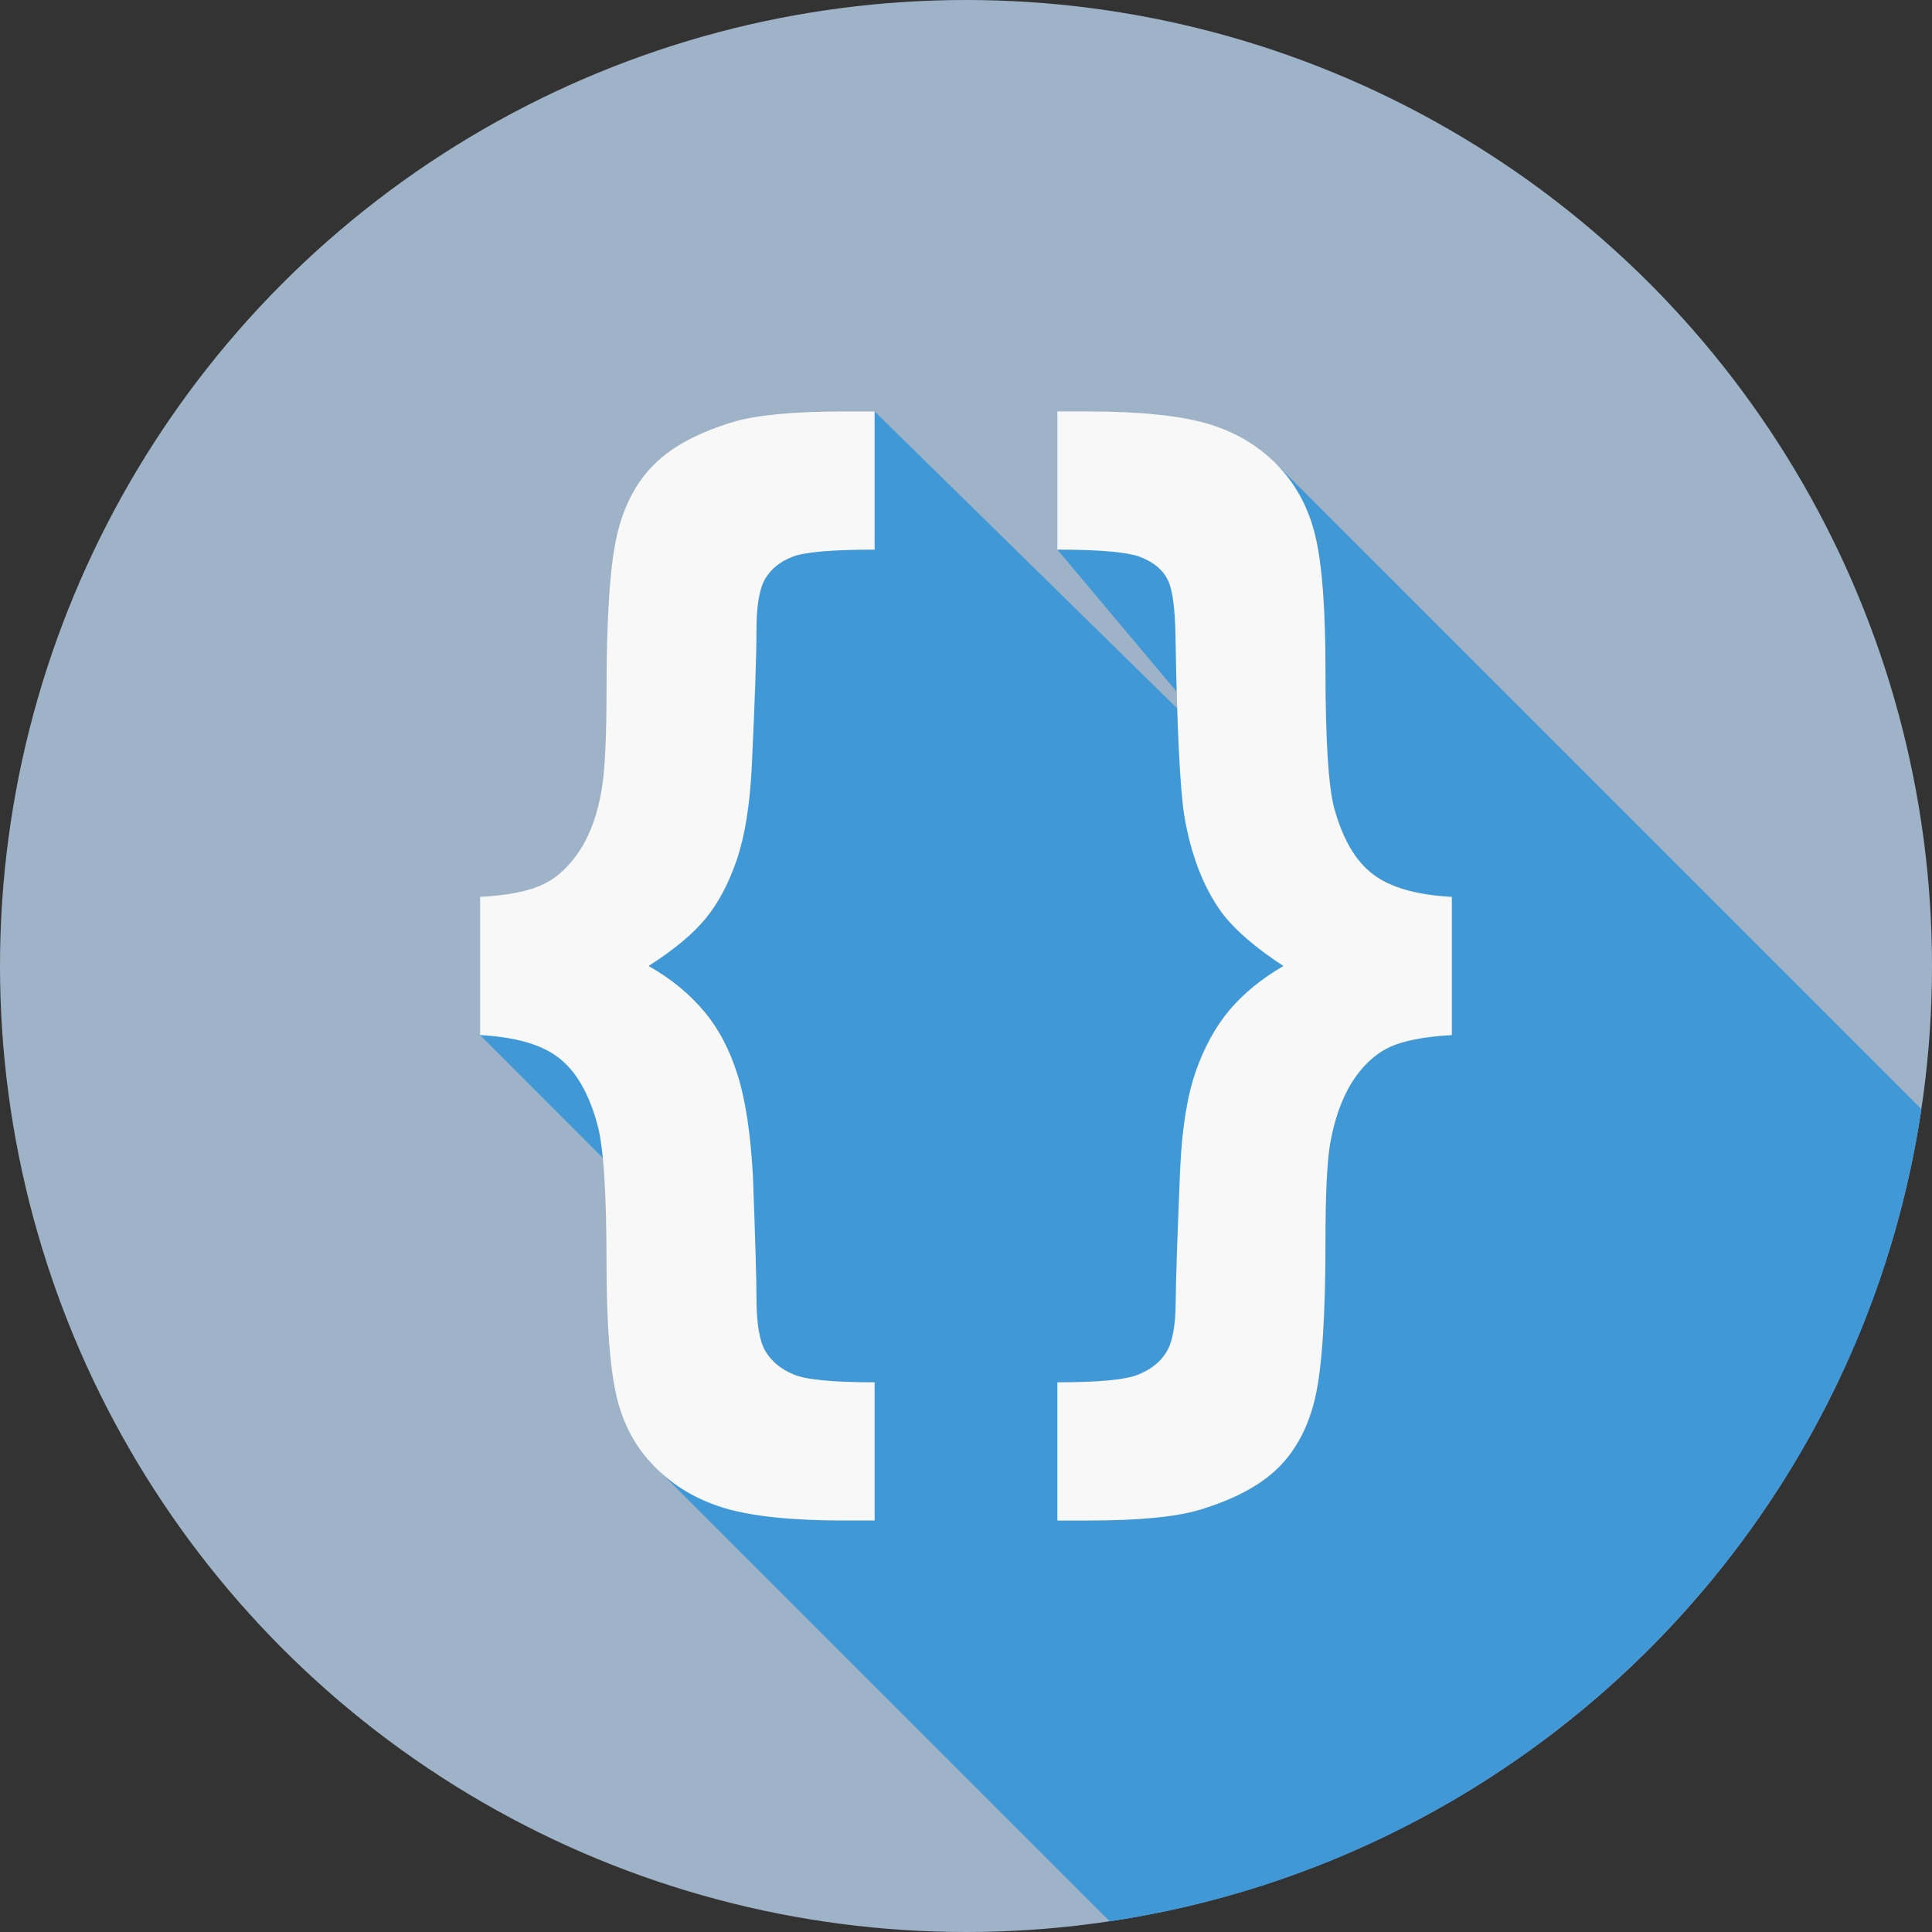
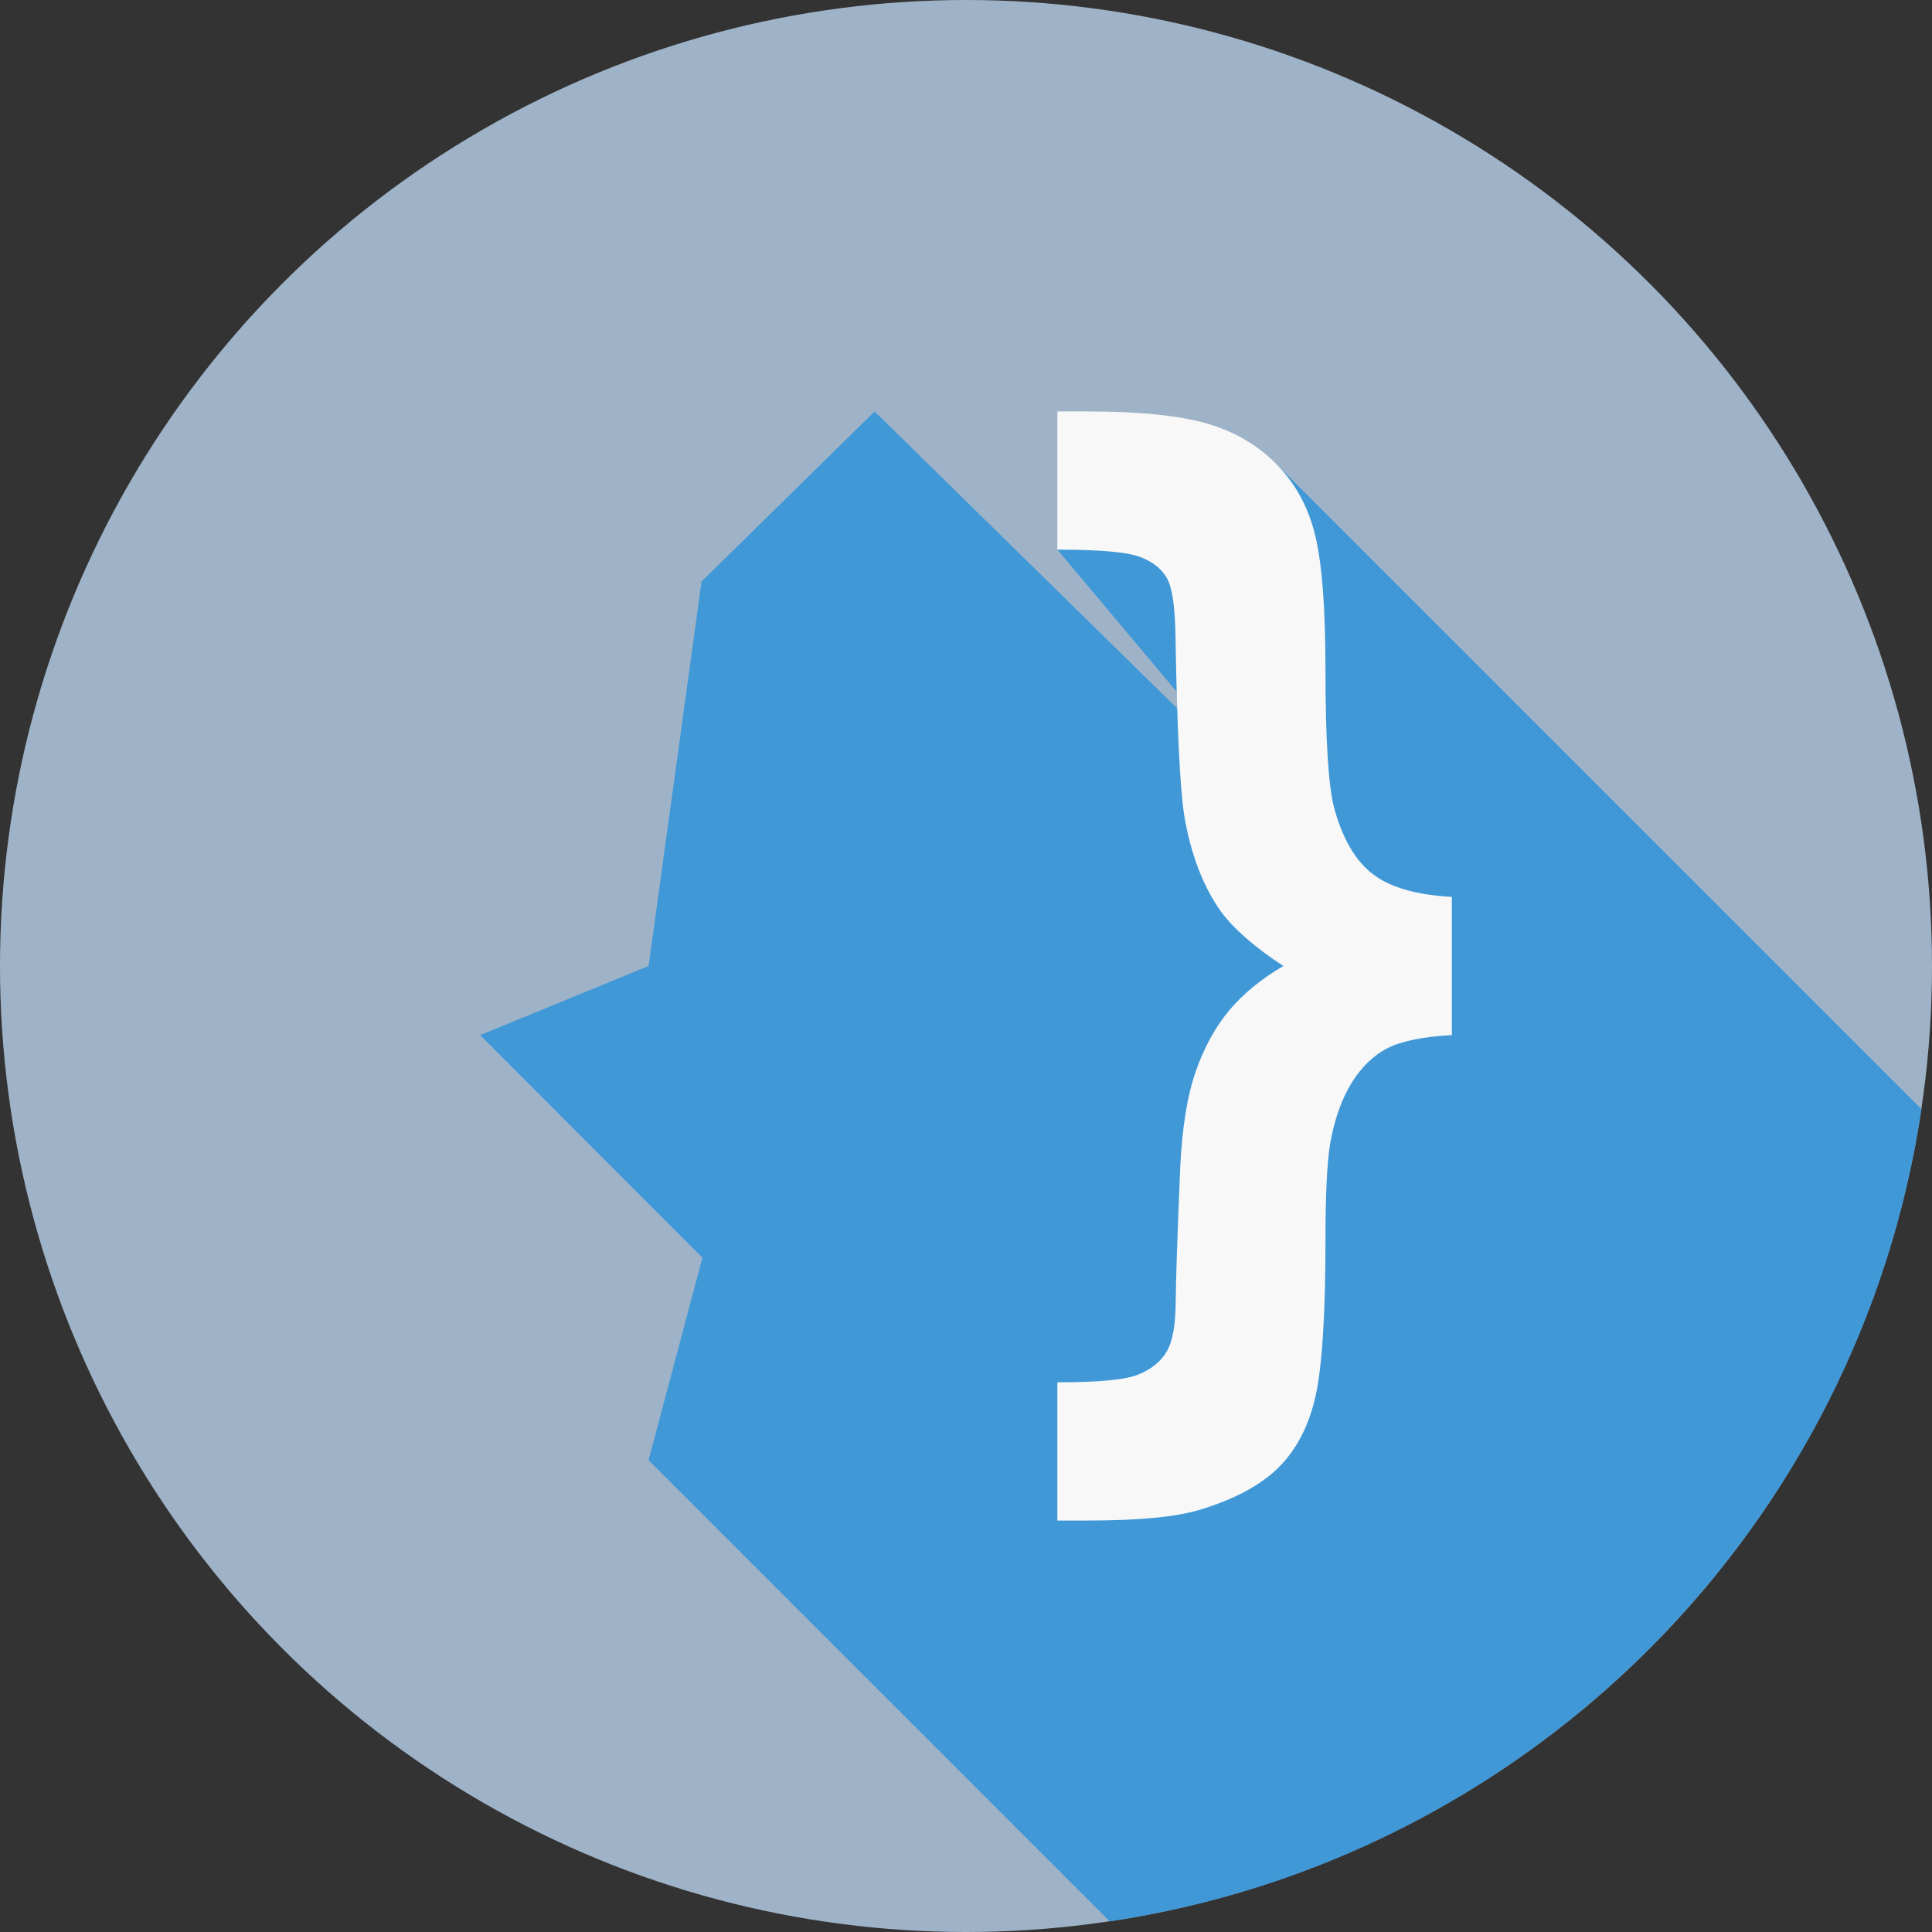
<svg xmlns="http://www.w3.org/2000/svg" width="100%" height="100%" viewBox="0 0 512 512" version="1.1" xml:space="preserve" style="fill-rule:evenodd;clip-rule:evenodd;stroke-linejoin:round;stroke-miterlimit:1.414;">
  <rect x="0" y="0" width="512" height="512" fill="#333333" stroke="none" />
  <circle cx="256" cy="256" r="256" style="fill:#9fb3c8;" />
  <path d="M509.195,293.929c-16.493,110.969 -104.174,198.699 -215.119,215.242l-122.2,-122.2l14.27,-53.668l-58.906,-58.993l44.65,-18.31l14.022,-101.889l45.873,-45.07l80.181,78.687l-0.124,-4.398l-31.628,-37.669l58.227,-22.485l170.754,170.753Z" style="fill:#4098d7;fill-rule:nonzero;" />
  <g>
    <path d="M384.76,274.31c-7.45,0.42 -13.034,1.507 -16.79,3.336c-3.818,1.878 -7.042,4.954 -9.76,9.291c-2.656,4.324 -4.596,9.748 -5.733,16.271c-0.791,4.905 -1.211,13.355 -1.211,25.413c0,19.767 -0.89,33.592 -2.656,41.462c-1.767,7.833 -5.053,14.146 -9.859,18.89c-4.806,4.744 -11.848,8.451 -21.077,11.218c-6.214,1.828 -16.012,2.767 -29.367,2.767l-8.092,0l0,-36.631c10.959,0 18.099,-0.667 21.497,-2.076c3.336,-1.359 5.844,-3.348 7.4,-5.955c1.631,-2.607 2.409,-6.993 2.459,-13.244c0.049,-6.214 0.469,-18.112 1.198,-35.631c0.519,-10.65 1.878,-19.1 4.126,-25.512c2.236,-6.363 5.214,-11.799 8.92,-16.222c3.756,-4.435 8.5,-8.302 14.294,-11.687c-7.512,-4.905 -13.046,-9.711 -16.493,-14.356c-4.794,-6.721 -8.08,-15.283 -9.81,-25.71c-1.087,-7.104 -1.878,-22.794 -2.286,-47.059c-0.111,-7.61 -0.778,-12.725 -2.088,-15.283c-1.26,-2.508 -3.546,-4.485 -6.894,-5.844c-3.336,-1.408 -10.736,-2.088 -22.325,-2.088l0,-36.619l8.092,0c13.763,0 24.314,1.1 31.665,3.237c7.302,2.137 13.454,5.782 18.47,10.897c5.004,5.164 8.401,11.477 10.168,18.989c1.767,7.462 2.656,19.298 2.656,35.421c0,18.631 0.791,30.837 2.298,36.52c2.249,8.191 5.634,14.035 10.23,17.531c4.584,3.546 11.576,5.535 20.966,6.054l0,36.62l0.002,0Z" style="fill:#f8f8f8;fill-rule:nonzero;" />
-     <path d="M127.24,274.31l0,-36.62c7.45,-0.42 13.034,-1.52 16.852,-3.398c3.756,-1.828 6.98,-4.905 9.748,-9.229c2.767,-4.336 4.645,-9.76 5.683,-16.283c0.791,-4.892 1.211,-13.405 1.211,-25.562c0,-19.767 0.939,-33.543 2.767,-41.363c1.816,-7.833 5.102,-14.084 9.908,-18.828c4.794,-4.757 11.786,-8.451 20.916,-11.218c6.214,-1.828 16.012,-2.767 29.367,-2.767l8.092,0l0,36.619c-11.379,0 -18.631,0.63 -21.855,1.927c-3.237,1.26 -5.584,3.188 -7.153,5.794c-1.507,2.607 -2.298,7.042 -2.298,13.355c0,6.412 -0.408,18.618 -1.248,36.52c-0.519,10.118 -1.828,18.26 -3.966,24.573c-2.137,6.251 -4.855,11.416 -8.191,15.493c-3.286,4.065 -8.352,8.29 -15.184,12.676c6.054,3.435 10.959,7.512 14.813,12.157c3.867,4.645 6.795,10.279 8.821,16.901c2.088,6.622 3.398,15.542 4.015,26.661c0.63,16.901 0.939,27.748 0.939,32.443c0,6.733 0.84,11.428 2.459,14.084c1.618,2.607 4.065,4.645 7.4,6.004c3.286,1.408 10.44,2.076 21.448,2.076l0,36.631l-8.092,0c-13.763,0 -24.302,-1.1 -31.665,-3.286c-7.302,-2.199 -13.504,-5.844 -18.52,-10.959c-5.053,-5.065 -8.451,-11.379 -10.168,-18.89c-1.717,-7.45 -2.607,-19.298 -2.607,-35.421c0,-18.73 -0.84,-30.936 -2.459,-36.52c-2.236,-8.179 -5.634,-14.022 -10.168,-17.519c-4.544,-3.556 -11.475,-5.533 -20.865,-6.051Z" style="fill:#f8f8f8;fill-rule:nonzero;" />
  </g>
</svg>